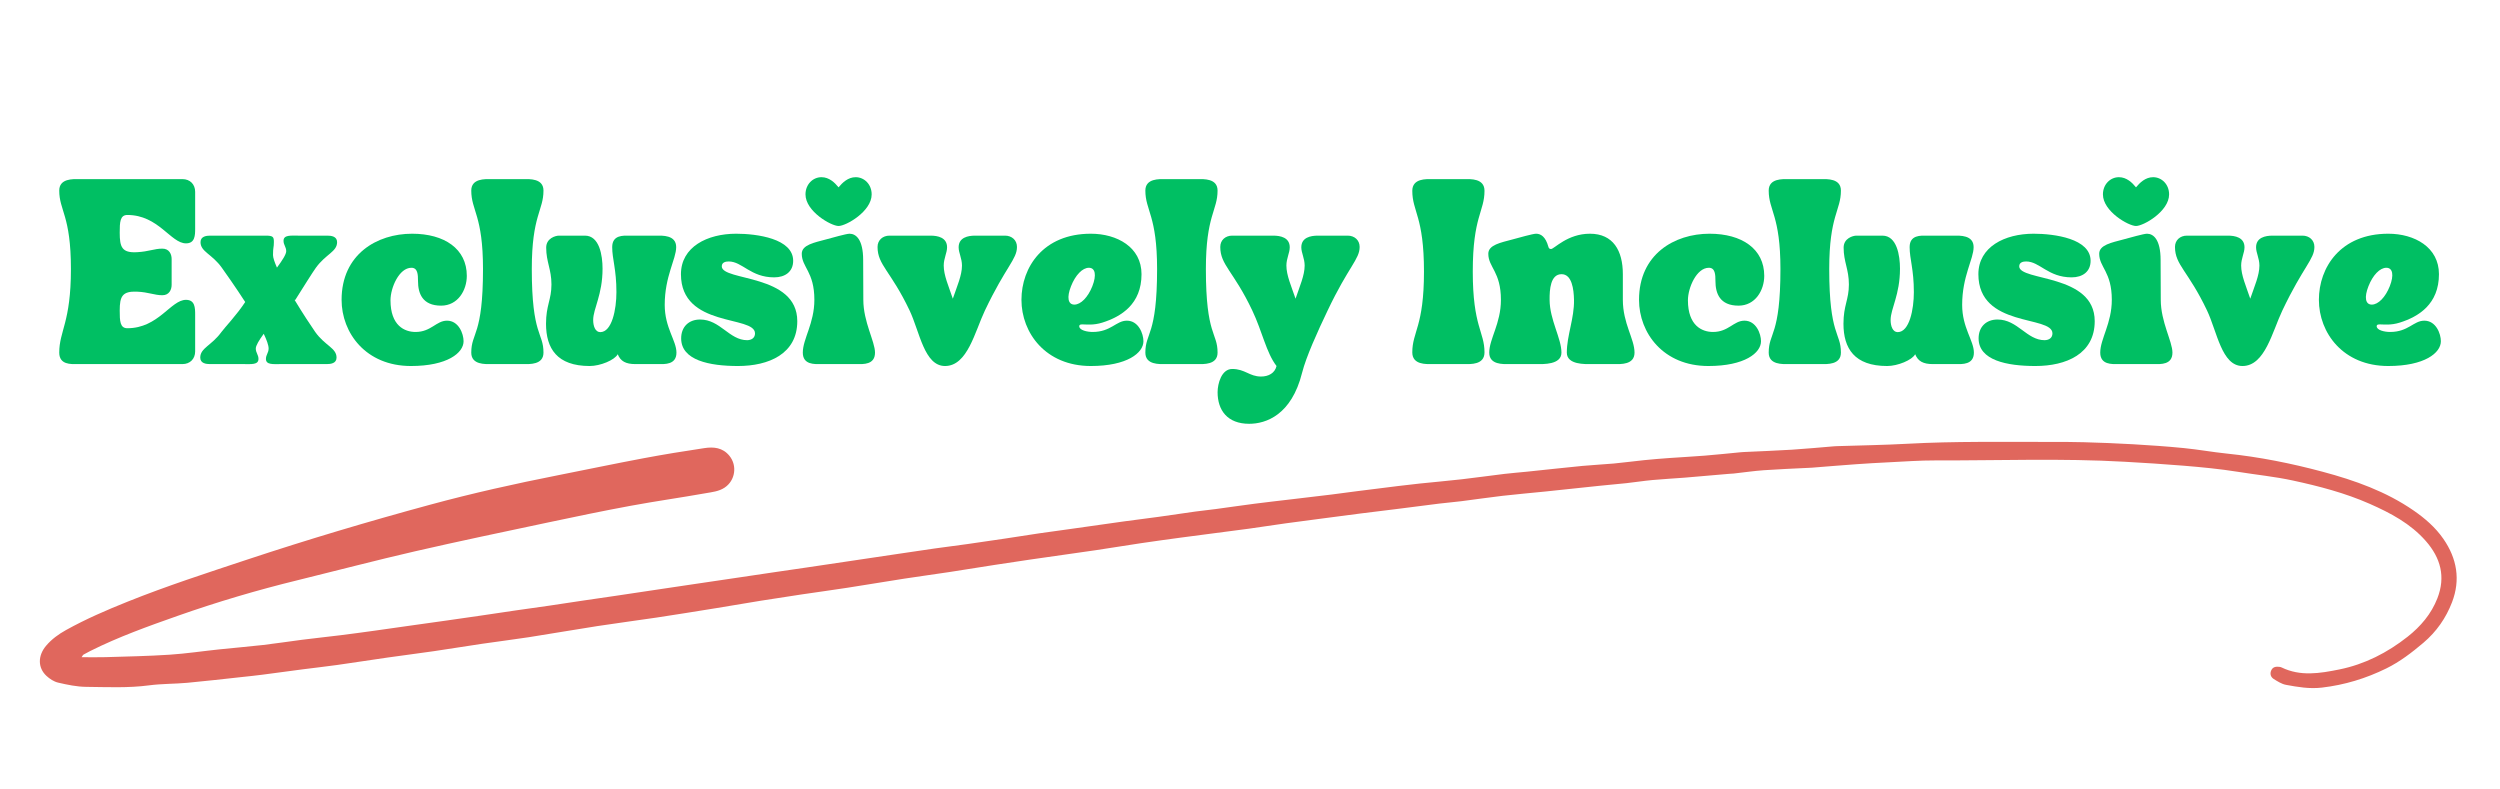
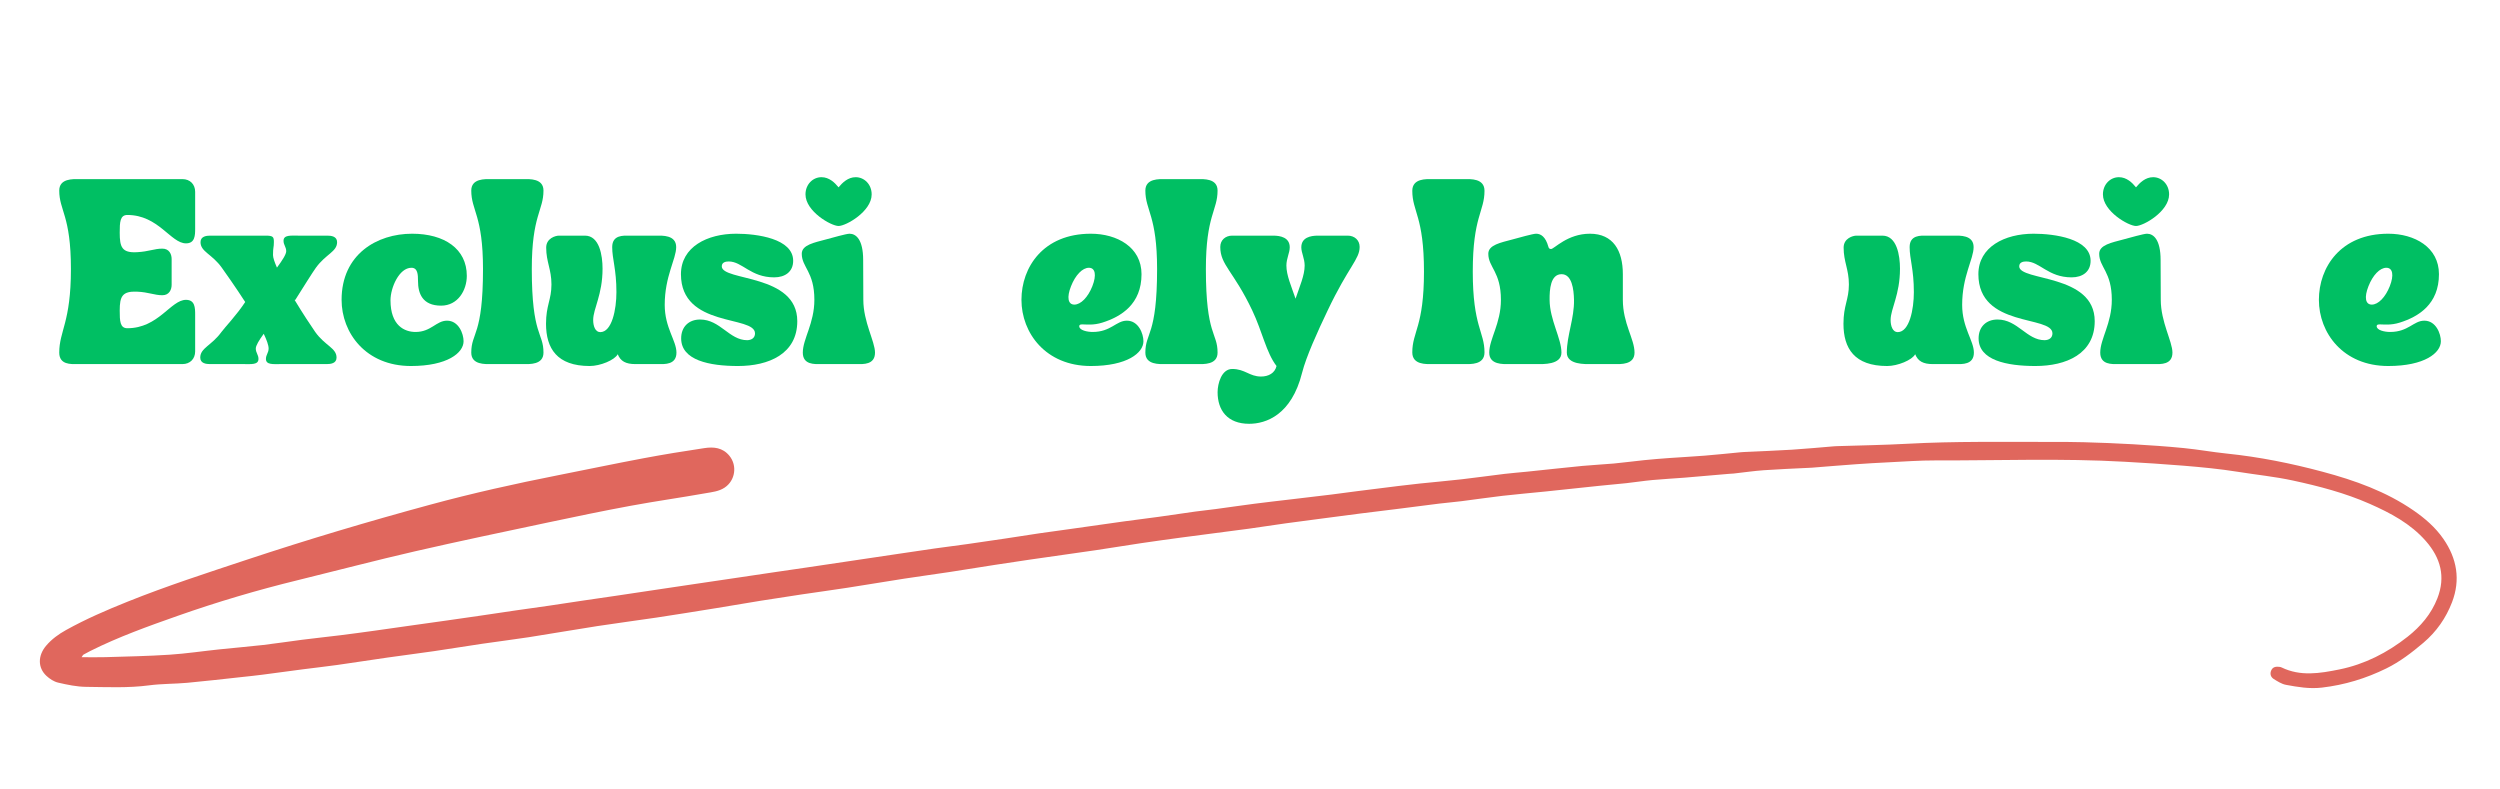
<svg xmlns="http://www.w3.org/2000/svg" width="950" zoomAndPan="magnify" viewBox="0 0 712.5 225" height="300" preserveAspectRatio="xMidYMid meet" version="1.0">
  <defs>
    <g />
    <clipPath id="2b30518cfa">
      <path d="M 11 125.676 L 701 125.676 L 701 196.207 L 11 196.207 Z M 11 125.676 " clip-rule="nonzero" />
    </clipPath>
  </defs>
  <g fill="#00bf63" fill-opacity="1">
    <g transform="translate(16.151, 103.766)">
      <g>
        <path d="M 4.062 -27.094 C 4.062 -11.828 0.734 -9.484 0.734 -3.266 C 0.734 0.25 4.172 0 5.719 0 L 35.844 0 C 38 0 39.469 -1.469 39.469 -3.625 L 39.469 -14.094 C 39.469 -16.031 39.422 -18.312 36.859 -18.312 C 32.516 -18.312 29.031 -10.219 20.141 -10.219 C 18.047 -10.219 17.969 -12.297 17.969 -15.266 C 17.969 -19.297 18.703 -20.828 22.922 -20.641 C 26.219 -20.5 27.828 -19.625 30.125 -19.625 C 32.062 -19.625 32.766 -21.203 32.766 -22.594 L 32.766 -29.953 C 32.766 -31.344 32.062 -32.906 30.125 -32.906 C 27.828 -32.906 26.219 -32.062 22.922 -31.891 C 18.562 -31.625 17.969 -33.391 17.969 -37.453 C 17.969 -40.422 18.047 -42.5 20.141 -42.5 C 29.031 -42.5 32.516 -34.406 36.859 -34.406 C 39.422 -34.406 39.469 -36.688 39.469 -38.625 L 39.469 -49.094 C 39.469 -51.25 38 -52.719 35.844 -52.719 L 6.297 -52.719 C 4.766 -52.719 0.734 -52.969 0.734 -49.453 C 0.734 -43.719 4.062 -42.359 4.062 -27.094 Z M 4.062 -27.094 " />
      </g>
    </g>
  </g>
  <g fill="#00bf63" fill-opacity="1">
    <g transform="translate(56.712, 103.766)">
      <g>
        <path d="M 3.141 0 L 12.734 0 C 14.859 0 16.953 0.25 16.953 -1.469 C 16.953 -2.672 16.188 -3.219 16.188 -4.438 C 16.188 -5.266 17.094 -6.766 18.453 -8.641 C 19.297 -6.875 19.844 -5.375 19.844 -4.438 C 19.844 -3.219 19.078 -2.672 19.078 -1.469 C 19.078 0.25 21.156 0 23.25 0 L 36.391 0 C 37.531 0 39.203 -0.188 39.203 -1.859 C 39.203 -4.609 35.906 -5.234 33.125 -9.156 C 31.953 -10.844 29.578 -14.422 27.234 -18.312 L 27.453 -18.312 C 30.016 -22.375 32.297 -26.031 33.312 -27.453 C 36.141 -31.375 39.359 -32 39.359 -34.75 C 39.359 -36.422 37.672 -36.609 36.578 -36.609 L 28.297 -36.609 C 26.172 -36.609 24.094 -36.859 24.094 -35.141 C 24.094 -33.938 24.859 -33.391 24.859 -32.172 C 24.859 -31.297 23.766 -29.578 22.219 -27.5 C 21.531 -29.062 21.094 -30.344 21.094 -31.078 C 21.094 -33.422 21.344 -33.125 21.344 -34.781 C 21.344 -36.25 21.125 -36.609 19 -36.609 L 3.219 -36.609 C 2.125 -36.609 0.438 -36.422 0.438 -34.75 C 0.438 -32 3.734 -31.375 6.516 -27.453 C 7.578 -25.953 10.391 -22 13.172 -17.688 C 10.656 -13.875 7.391 -10.5 6.406 -9.156 C 3.594 -5.266 0.359 -4.609 0.359 -1.859 C 0.359 -0.188 2.047 0 3.141 0 Z M 3.141 0 " />
      </g>
    </g>
  </g>
  <g fill="#00bf63" fill-opacity="1">
    <g transform="translate(96.431, 103.766)">
      <g>
        <path d="M 0.922 -18.312 C 0.922 -8.891 7.828 0.547 20.688 0.547 C 31.047 0.547 35.688 -3.188 35.688 -6.516 C 35.688 -8.641 34.297 -12.375 30.969 -12.375 C 27.891 -12.375 26.438 -9.156 22 -9.156 C 18.922 -9.156 14.859 -10.906 14.859 -18.188 C 14.859 -21.75 17.312 -27.453 20.828 -27.453 C 22.625 -27.453 22.703 -25.516 22.703 -23.656 C 22.703 -20.172 23.938 -16.656 29.281 -16.656 C 34.078 -16.656 36.609 -21.047 36.609 -25.156 C 36.609 -32.844 30.234 -37.156 21.016 -37.156 C 11.016 -37.156 0.922 -31.297 0.922 -18.312 Z M 0.922 -18.312 " />
      </g>
    </g>
  </g>
  <g fill="#00bf63" fill-opacity="1">
    <g transform="translate(133.953, 103.766)">
      <g>
        <path d="M 0.359 -3.266 C 0.359 0.25 4.391 0 5.938 0 L 15.375 0 C 16.906 0 20.938 0.25 20.938 -3.266 C 20.938 -9.078 17.609 -8.016 17.609 -27.094 C 17.609 -42.359 20.938 -43.75 20.938 -49.453 C 20.938 -52.969 16.906 -52.719 15.375 -52.719 L 5.938 -52.719 C 4.391 -52.719 0.359 -52.969 0.359 -49.453 C 0.359 -43.75 3.703 -42.359 3.703 -27.094 C 3.703 -8.016 0.359 -9.078 0.359 -3.266 Z M 0.359 -3.266 " />
      </g>
    </g>
  </g>
  <g fill="#00bf63" fill-opacity="1">
    <g transform="translate(155.258, 103.766)">
      <g>
        <path d="M 0.359 -11.5 C 0.359 -4.469 3.484 0.547 12.812 0.547 C 15.812 0.547 19.922 -1.141 20.797 -2.812 C 21.594 -0.812 23.094 0 25.812 0 L 32.547 0 C 34.078 0 37.531 0.25 37.531 -3.266 C 37.531 -6.703 34.188 -10.328 34.188 -16.875 C 34.188 -25.047 37.453 -29.906 37.453 -33.344 C 37.453 -36.859 33.422 -36.609 31.891 -36.609 L 23.984 -36.609 C 22.438 -36.609 19.219 -36.859 19.219 -33.344 C 19.219 -29.906 20.422 -27.047 20.422 -20.5 C 20.422 -15.562 19.141 -9.109 15.812 -9.109 C 14.391 -9.109 13.797 -10.844 13.797 -12.562 C 13.797 -15.781 16.469 -19.734 16.469 -27.203 C 16.469 -30.938 15.594 -36.609 11.453 -36.609 L 4.062 -36.609 C 3.031 -36.609 0.406 -35.844 0.406 -33.203 C 0.406 -29.109 1.906 -27.016 1.906 -22.703 C 1.906 -18.312 0.359 -16.766 0.359 -11.5 Z M 0.359 -11.5 " />
      </g>
    </g>
  </g>
  <g fill="#00bf63" fill-opacity="1">
    <g transform="translate(193.147, 103.766)">
      <g>
        <path d="M 22.031 -8.75 C 22.031 -7.547 21.156 -6.844 19.812 -6.812 C 14.688 -6.812 12.125 -12.703 6.375 -12.703 C 3.141 -12.703 0.984 -10.609 0.984 -7.328 C 0.984 -1.094 9 0.547 17.172 0.547 C 25.922 0.547 34.078 -2.891 34.078 -12.234 C 34.078 -25.812 12.562 -23.578 12.562 -27.859 C 12.562 -29.031 13.688 -29.25 14.531 -29.25 C 18.422 -29.25 20.75 -24.719 27.5 -24.719 C 30.609 -24.719 32.906 -26.328 32.906 -29.438 C 32.906 -35.766 22.594 -37.156 16.656 -37.156 C 8.422 -37.156 0.922 -33.391 0.922 -25.625 C 0.922 -10.25 22.031 -13.984 22.031 -8.75 Z M 22.031 -8.75 " />
      </g>
    </g>
  </g>
  <g fill="#00bf63" fill-opacity="1">
    <g transform="translate(228.143, 103.766)">
      <g>
        <path d="M 3.953 -18.312 C 3.953 -11.609 0.656 -7.172 0.656 -3.266 C 0.656 0.25 4.094 0 5.641 0 L 16.25 0 C 17.797 0 21.234 0.25 21.234 -3.266 C 21.234 -6.438 17.906 -12.016 17.906 -18.312 C 17.906 -21.016 17.859 -25.734 17.859 -29.656 C 17.859 -35.516 15.812 -37.156 13.984 -37.156 C 13.031 -37.156 9 -35.984 7.219 -35.516 C 3.922 -34.625 0.359 -33.969 0.359 -31.453 C 0.359 -27.562 3.953 -26.359 3.953 -18.312 Z M 10.844 -39.359 C 13 -39.359 20.281 -43.531 20.281 -48.359 C 20.281 -51.25 18.156 -53.266 15.734 -53.266 C 13.516 -53.266 11.938 -51.688 10.844 -50.375 C 9.781 -51.688 8.203 -53.266 5.969 -53.266 C 3.547 -53.266 1.422 -51.25 1.422 -48.359 C 1.422 -43.531 8.719 -39.359 10.844 -39.359 Z M 10.844 -39.359 " />
      </g>
    </g>
  </g>
  <g fill="#00bf63" fill-opacity="1">
    <g transform="translate(249.742, 103.766)">
      <g>
-         <path d="M 9.484 -15.297 C 12.375 -9.219 13.656 0.547 19.594 0.547 C 26 0.547 28.078 -9.219 30.969 -15.297 C 36.938 -27.828 40.094 -29.875 40.094 -33.391 C 40.094 -35.328 38.625 -36.609 36.688 -36.609 L 28.188 -36.609 C 26.141 -36.609 23.469 -36.094 23.469 -33.281 C 23.469 -31.703 24.422 -30.125 24.422 -28.078 C 24.422 -25.297 23.031 -22.219 21.812 -18.641 C 20.609 -22.219 19.219 -25.297 19.219 -28.078 C 19.219 -30.125 20.172 -31.703 20.172 -33.281 C 20.172 -36.094 17.5 -36.609 15.453 -36.609 L 3.766 -36.609 C 1.828 -36.609 0.359 -35.328 0.359 -33.391 C 0.359 -28.219 4.141 -26.547 9.484 -15.297 Z M 9.484 -15.297 " />
-       </g>
+         </g>
    </g>
  </g>
  <g fill="#00bf63" fill-opacity="1">
    <g transform="translate(290.192, 103.766)">
      <g>
        <path d="M 0.922 -18.312 C 0.922 -8.891 7.828 0.547 20.688 0.547 C 31.047 0.547 35.688 -3.188 35.688 -6.516 C 35.688 -8.641 34.297 -12.375 30.969 -12.375 C 27.891 -12.375 26.438 -9.156 21.203 -9.156 C 19.703 -9.156 17.391 -9.625 17.391 -10.797 C 17.391 -11.234 17.719 -11.312 18.344 -11.312 C 19.438 -11.312 21.422 -11.016 23.984 -11.828 C 29.359 -13.516 35.141 -17.094 35.141 -25.625 C 35.141 -33.312 28.188 -37.156 20.688 -37.156 C 7.141 -37.156 0.922 -27.609 0.922 -18.312 Z M 15.047 -22.188 C 16.297 -25.375 18.312 -27.453 20.141 -27.453 C 21.969 -27.453 22.375 -25.375 21.125 -22.188 C 19.875 -19.031 17.828 -16.953 16 -16.953 C 14.172 -16.953 13.797 -19.031 15.047 -22.188 Z M 15.047 -22.188 " />
      </g>
    </g>
  </g>
  <g fill="#00bf63" fill-opacity="1">
    <g transform="translate(326.068, 103.766)">
      <g>
        <path d="M 0.359 -3.266 C 0.359 0.25 4.391 0 5.938 0 L 15.375 0 C 16.906 0 20.938 0.25 20.938 -3.266 C 20.938 -9.078 17.609 -8.016 17.609 -27.094 C 17.609 -42.359 20.938 -43.75 20.938 -49.453 C 20.938 -52.969 16.906 -52.719 15.375 -52.719 L 5.938 -52.719 C 4.391 -52.719 0.359 -52.969 0.359 -49.453 C 0.359 -43.75 3.703 -42.359 3.703 -27.094 C 3.703 -8.016 0.359 -9.078 0.359 -3.266 Z M 0.359 -3.266 " />
      </g>
    </g>
  </g>
  <g fill="#00bf63" fill-opacity="1">
    <g transform="translate(347.373, 103.766)">
      <g>
        <path d="M -0.359 8.016 C -0.359 13.141 2.422 17.016 8.641 17.016 C 13.438 17.016 20.719 14.5 23.719 2.484 C 24.859 -2.047 28.109 -9.219 31.016 -15.297 C 36.969 -27.828 40.125 -29.875 40.125 -33.391 C 40.125 -35.328 38.656 -36.609 36.719 -36.609 L 28.219 -36.609 C 26.172 -36.609 23.5 -36.094 23.5 -33.281 C 23.5 -31.703 24.453 -30.125 24.453 -28.078 C 24.453 -25.297 23.062 -22.219 21.859 -18.641 C 20.641 -22.219 19.25 -25.297 19.25 -28.078 C 19.25 -30.125 20.203 -31.703 20.203 -33.281 C 20.203 -36.094 17.531 -36.609 15.484 -36.609 L 3.812 -36.609 C 1.859 -36.609 0.406 -35.328 0.406 -33.391 C 0.406 -28.219 4.172 -26.547 9.516 -15.297 C 12.406 -9.219 13.516 -3.219 16.438 0.547 C 15.969 2.562 14.172 3.547 12.016 3.547 C 8.719 3.547 7.469 1.391 3.812 1.391 C 0.766 1.391 -0.359 5.562 -0.359 8.016 Z M -0.359 8.016 " />
      </g>
    </g>
  </g>
  <g fill="#00bf63" fill-opacity="1">
    <g transform="translate(387.861, 103.766)">
      <g />
    </g>
  </g>
  <g fill="#00bf63" fill-opacity="1">
    <g transform="translate(401.771, 103.766)">
      <g>
        <path d="M 4.062 -26.359 C 4.062 -10.656 0.734 -9.266 0.734 -3.328 C 0.734 0.25 4.766 0 6.297 0 L 15.734 0 C 17.281 0 21.312 0.25 21.312 -3.328 C 21.312 -9.266 17.969 -10.656 17.969 -26.359 C 17.969 -42.062 21.312 -43.453 21.312 -49.391 C 21.312 -52.969 17.281 -52.719 15.734 -52.719 L 6.297 -52.719 C 4.766 -52.719 0.734 -52.969 0.734 -49.391 C 0.734 -43.453 4.062 -42.062 4.062 -26.359 Z M 4.062 -26.359 " />
      </g>
    </g>
  </g>
  <g fill="#00bf63" fill-opacity="1">
    <g transform="translate(423.809, 103.766)">
      <g>
-         <path d="M 0.359 -31.453 C 0.359 -27.562 3.953 -26.359 3.953 -18.312 C 3.953 -11.562 0.625 -7.172 0.625 -3.266 C 0.625 0.25 4.656 0 6.188 0 L 14.312 0 C 15.859 0 21.203 0.25 21.203 -3.266 C 21.203 -7.359 17.859 -12.594 17.828 -18.312 C 17.797 -21.266 18.078 -25.625 21.234 -25.625 C 24.203 -25.625 24.719 -21.312 24.781 -18.312 C 24.891 -13.062 22.734 -8.156 22.734 -3.266 C 22.734 0.25 28.078 0 29.609 0 L 36.469 0 C 38 0 42.031 0.25 42.031 -3.266 C 42.031 -7.172 38.703 -11.562 38.703 -18.312 L 38.703 -25.625 C 38.703 -32.328 35.953 -37.156 29.328 -37.156 C 22.875 -37.156 19.141 -32.797 18.234 -32.797 C 17.75 -32.797 17.578 -33.062 17.469 -33.469 C 16.688 -36.281 15.344 -37.156 13.984 -37.156 C 13.031 -37.156 9 -35.984 7.219 -35.516 C 3.922 -34.625 0.359 -33.969 0.359 -31.453 Z M 0.359 -31.453 " />
+         <path d="M 0.359 -31.453 C 0.359 -27.562 3.953 -26.359 3.953 -18.312 C 3.953 -11.562 0.625 -7.172 0.625 -3.266 C 0.625 0.25 4.656 0 6.188 0 L 14.312 0 C 15.859 0 21.203 0.25 21.203 -3.266 C 21.203 -7.359 17.859 -12.594 17.828 -18.312 C 17.797 -21.266 18.078 -25.625 21.234 -25.625 C 24.203 -25.625 24.719 -21.312 24.781 -18.312 C 24.891 -13.062 22.734 -8.156 22.734 -3.266 C 22.734 0.25 28.078 0 29.609 0 L 36.469 0 C 38 0 42.031 0.25 42.031 -3.266 C 42.031 -7.172 38.703 -11.562 38.703 -18.312 L 38.703 -25.625 C 38.703 -32.328 35.953 -37.156 29.328 -37.156 C 22.875 -37.156 19.141 -32.797 18.234 -32.797 C 17.75 -32.797 17.578 -33.062 17.469 -33.469 C 16.688 -36.281 15.344 -37.156 13.984 -37.156 C 13.031 -37.156 9 -35.984 7.219 -35.516 C 3.922 -34.625 0.359 -33.969 0.359 -31.453 Z " />
      </g>
    </g>
  </g>
  <g fill="#00bf63" fill-opacity="1">
    <g transform="translate(466.2, 103.766)">
      <g>
-         <path d="M 0.922 -18.312 C 0.922 -8.891 7.828 0.547 20.688 0.547 C 31.047 0.547 35.688 -3.188 35.688 -6.516 C 35.688 -8.641 34.297 -12.375 30.969 -12.375 C 27.891 -12.375 26.438 -9.156 22 -9.156 C 18.922 -9.156 14.859 -10.906 14.859 -18.188 C 14.859 -21.75 17.312 -27.453 20.828 -27.453 C 22.625 -27.453 22.703 -25.516 22.703 -23.656 C 22.703 -20.172 23.938 -16.656 29.281 -16.656 C 34.078 -16.656 36.609 -21.047 36.609 -25.156 C 36.609 -32.844 30.234 -37.156 21.016 -37.156 C 11.016 -37.156 0.922 -31.297 0.922 -18.312 Z M 0.922 -18.312 " />
-       </g>
+         </g>
    </g>
  </g>
  <g fill="#00bf63" fill-opacity="1">
    <g transform="translate(503.722, 103.766)">
      <g>
-         <path d="M 0.359 -3.266 C 0.359 0.25 4.391 0 5.938 0 L 15.375 0 C 16.906 0 20.938 0.25 20.938 -3.266 C 20.938 -9.078 17.609 -8.016 17.609 -27.094 C 17.609 -42.359 20.938 -43.75 20.938 -49.453 C 20.938 -52.969 16.906 -52.719 15.375 -52.719 L 5.938 -52.719 C 4.391 -52.719 0.359 -52.969 0.359 -49.453 C 0.359 -43.75 3.703 -42.359 3.703 -27.094 C 3.703 -8.016 0.359 -9.078 0.359 -3.266 Z M 0.359 -3.266 " />
-       </g>
+         </g>
    </g>
  </g>
  <g fill="#00bf63" fill-opacity="1">
    <g transform="translate(525.028, 103.766)">
      <g>
        <path d="M 0.359 -11.5 C 0.359 -4.469 3.484 0.547 12.812 0.547 C 15.812 0.547 19.922 -1.141 20.797 -2.812 C 21.594 -0.812 23.094 0 25.812 0 L 32.547 0 C 34.078 0 37.531 0.25 37.531 -3.266 C 37.531 -6.703 34.188 -10.328 34.188 -16.875 C 34.188 -25.047 37.453 -29.906 37.453 -33.344 C 37.453 -36.859 33.422 -36.609 31.891 -36.609 L 23.984 -36.609 C 22.438 -36.609 19.219 -36.859 19.219 -33.344 C 19.219 -29.906 20.422 -27.047 20.422 -20.5 C 20.422 -15.562 19.141 -9.109 15.812 -9.109 C 14.391 -9.109 13.797 -10.844 13.797 -12.562 C 13.797 -15.781 16.469 -19.734 16.469 -27.203 C 16.469 -30.938 15.594 -36.609 11.453 -36.609 L 4.062 -36.609 C 3.031 -36.609 0.406 -35.844 0.406 -33.203 C 0.406 -29.109 1.906 -27.016 1.906 -22.703 C 1.906 -18.312 0.359 -16.766 0.359 -11.5 Z M 0.359 -11.5 " />
      </g>
    </g>
  </g>
  <g fill="#00bf63" fill-opacity="1">
    <g transform="translate(562.916, 103.766)">
      <g>
        <path d="M 22.031 -8.75 C 22.031 -7.547 21.156 -6.844 19.812 -6.812 C 14.688 -6.812 12.125 -12.703 6.375 -12.703 C 3.141 -12.703 0.984 -10.609 0.984 -7.328 C 0.984 -1.094 9 0.547 17.172 0.547 C 25.922 0.547 34.078 -2.891 34.078 -12.234 C 34.078 -25.812 12.562 -23.578 12.562 -27.859 C 12.562 -29.031 13.688 -29.25 14.531 -29.25 C 18.422 -29.25 20.75 -24.719 27.5 -24.719 C 30.609 -24.719 32.906 -26.328 32.906 -29.438 C 32.906 -35.766 22.594 -37.156 16.656 -37.156 C 8.422 -37.156 0.922 -33.391 0.922 -25.625 C 0.922 -10.25 22.031 -13.984 22.031 -8.75 Z M 22.031 -8.75 " />
      </g>
    </g>
  </g>
  <g fill="#00bf63" fill-opacity="1">
    <g transform="translate(597.913, 103.766)">
      <g>
        <path d="M 3.953 -18.312 C 3.953 -11.609 0.656 -7.172 0.656 -3.266 C 0.656 0.25 4.094 0 5.641 0 L 16.25 0 C 17.797 0 21.234 0.25 21.234 -3.266 C 21.234 -6.438 17.906 -12.016 17.906 -18.312 C 17.906 -21.016 17.859 -25.734 17.859 -29.656 C 17.859 -35.516 15.812 -37.156 13.984 -37.156 C 13.031 -37.156 9 -35.984 7.219 -35.516 C 3.922 -34.625 0.359 -33.969 0.359 -31.453 C 0.359 -27.562 3.953 -26.359 3.953 -18.312 Z M 10.844 -39.359 C 13 -39.359 20.281 -43.531 20.281 -48.359 C 20.281 -51.25 18.156 -53.266 15.734 -53.266 C 13.516 -53.266 11.938 -51.688 10.844 -50.375 C 9.781 -51.688 8.203 -53.266 5.969 -53.266 C 3.547 -53.266 1.422 -51.25 1.422 -48.359 C 1.422 -43.531 8.719 -39.359 10.844 -39.359 Z M 10.844 -39.359 " />
      </g>
    </g>
  </g>
  <g fill="#00bf63" fill-opacity="1">
    <g transform="translate(619.511, 103.766)">
      <g>
-         <path d="M 9.484 -15.297 C 12.375 -9.219 13.656 0.547 19.594 0.547 C 26 0.547 28.078 -9.219 30.969 -15.297 C 36.938 -27.828 40.094 -29.875 40.094 -33.391 C 40.094 -35.328 38.625 -36.609 36.688 -36.609 L 28.188 -36.609 C 26.141 -36.609 23.469 -36.094 23.469 -33.281 C 23.469 -31.703 24.422 -30.125 24.422 -28.078 C 24.422 -25.297 23.031 -22.219 21.812 -18.641 C 20.609 -22.219 19.219 -25.297 19.219 -28.078 C 19.219 -30.125 20.172 -31.703 20.172 -33.281 C 20.172 -36.094 17.5 -36.609 15.453 -36.609 L 3.766 -36.609 C 1.828 -36.609 0.359 -35.328 0.359 -33.391 C 0.359 -28.219 4.141 -26.547 9.484 -15.297 Z M 9.484 -15.297 " />
-       </g>
+         </g>
    </g>
  </g>
  <g fill="#00bf63" fill-opacity="1">
    <g transform="translate(659.962, 103.766)">
      <g>
        <path d="M 0.922 -18.312 C 0.922 -8.891 7.828 0.547 20.688 0.547 C 31.047 0.547 35.688 -3.188 35.688 -6.516 C 35.688 -8.641 34.297 -12.375 30.969 -12.375 C 27.891 -12.375 26.438 -9.156 21.203 -9.156 C 19.703 -9.156 17.391 -9.625 17.391 -10.797 C 17.391 -11.234 17.719 -11.312 18.344 -11.312 C 19.438 -11.312 21.422 -11.016 23.984 -11.828 C 29.359 -13.516 35.141 -17.094 35.141 -25.625 C 35.141 -33.312 28.188 -37.156 20.688 -37.156 C 7.141 -37.156 0.922 -27.609 0.922 -18.312 Z M 15.047 -22.188 C 16.297 -25.375 18.312 -27.453 20.141 -27.453 C 21.969 -27.453 22.375 -25.375 21.125 -22.188 C 19.875 -19.031 17.828 -16.953 16 -16.953 C 14.172 -16.953 13.797 -19.031 15.047 -22.188 Z M 15.047 -22.188 " />
      </g>
    </g>
  </g>
  <g clip-path="url(#2b30518cfa)">
    <path fill="#e0675d" d="M 23.258 187.301 C 25.66 187.301 27.871 187.359 30.078 187.289 C 36.152 187.102 42.23 186.992 48.289 186.594 C 53.023 186.285 57.727 185.574 62.449 185.078 C 66.617 184.637 70.797 184.301 74.961 183.824 C 78.656 183.398 82.332 182.812 86.02 182.344 C 89.715 181.875 93.422 181.488 97.117 181.031 C 100.352 180.629 103.578 180.184 106.805 179.738 C 110.305 179.258 113.801 178.746 117.301 178.25 C 120.617 177.781 123.934 177.324 127.25 176.852 C 130.562 176.383 133.879 175.906 137.191 175.422 C 140.504 174.938 143.812 174.43 147.125 173.949 C 150.258 173.496 153.391 173.074 156.523 172.617 C 159.742 172.148 162.957 171.645 166.176 171.164 C 169.301 170.703 172.434 170.258 175.562 169.793 C 179.887 169.152 184.207 168.5 188.531 167.852 C 191.75 167.371 194.969 166.895 198.188 166.414 C 202.422 165.789 206.656 165.164 210.887 164.535 C 214.199 164.047 217.508 163.547 220.82 163.059 C 223.859 162.609 226.898 162.18 229.934 161.73 C 234.535 161.051 239.133 160.359 243.734 159.676 C 247.965 159.043 252.195 158.414 256.43 157.785 C 259.738 157.293 263.047 156.789 266.363 156.32 C 269.496 155.875 272.637 155.492 275.77 155.051 C 279.359 154.543 282.945 154.012 286.531 153.477 C 289.75 152.992 292.961 152.473 296.18 152 C 299.309 151.539 302.445 151.129 305.578 150.688 C 310.551 149.984 315.516 149.266 320.488 148.578 C 323.719 148.133 326.953 147.746 330.18 147.301 C 333.68 146.816 337.172 146.277 340.672 145.793 C 342.609 145.527 344.555 145.34 346.496 145.078 C 350.18 144.586 353.859 144.035 357.547 143.562 C 361.148 143.098 364.758 142.695 368.363 142.266 C 372.062 141.828 375.762 141.402 379.457 140.945 C 381.855 140.648 384.25 140.305 386.648 140 C 390.613 139.496 394.582 138.996 398.551 138.508 C 400.586 138.258 402.621 138.016 404.66 137.805 C 408.641 137.391 412.633 137.047 416.613 136.594 C 420.676 136.129 424.73 135.547 428.793 135.059 C 430.918 134.805 433.059 134.648 435.191 134.43 C 440.469 133.883 445.742 133.293 451.027 132.781 C 453.996 132.496 456.98 132.375 459.949 132.102 C 462.82 131.836 465.68 131.441 468.547 131.148 C 470.957 130.906 473.375 130.707 475.789 130.535 C 479.141 130.289 482.496 130.129 485.844 129.859 C 489.277 129.582 492.703 129.215 496.133 128.887 C 496.41 128.863 496.691 128.84 496.973 128.828 C 501.543 128.609 506.117 128.449 510.684 128.164 C 514.68 127.91 518.668 127.523 522.66 127.199 C 522.941 127.176 523.223 127.16 523.5 127.152 C 530.23 126.934 536.965 126.836 543.684 126.469 C 557.059 125.738 570.441 125.969 583.824 125.945 C 587.199 125.938 590.574 125.938 593.945 126.035 C 598.613 126.172 603.281 126.34 607.945 126.613 C 612.781 126.895 617.621 127.227 622.441 127.707 C 626.512 128.109 630.547 128.848 634.617 129.266 C 643.895 130.223 653.012 132.051 661.996 134.461 C 671.117 136.906 680.008 140.062 687.875 145.492 C 691.113 147.73 694.086 150.293 696.359 153.574 C 700.242 159.18 701.285 165.242 698.828 171.641 C 697.102 176.125 694.426 180 690.672 183.188 C 687.371 185.992 683.961 188.602 680.098 190.504 C 674.301 193.352 668.227 195.211 661.727 195.969 C 658.168 196.379 654.875 195.801 651.52 195.184 C 650.285 194.957 649.113 194.199 648.016 193.516 C 647.156 192.973 646.855 192.027 647.309 191.043 C 647.781 190.008 648.723 189.934 649.707 190.062 C 649.887 190.086 650.078 190.137 650.242 190.215 C 655.633 192.836 661.148 191.914 666.672 190.801 C 673.965 189.328 680.406 186.016 686.188 181.453 C 689.883 178.531 692.922 174.98 694.668 170.484 C 697.051 164.348 695.562 158.992 691.367 154.199 C 687 149.215 681.301 146.211 675.367 143.59 C 668.348 140.496 660.949 138.566 653.492 136.953 C 648.324 135.832 643.027 135.309 637.797 134.465 C 632.645 133.641 627.461 133.148 622.262 132.719 C 616.68 132.258 611.102 131.914 605.516 131.598 C 587.543 130.574 569.57 131.27 551.602 131.219 C 547.121 131.203 542.641 131.547 538.16 131.762 C 535.086 131.91 532.012 132.086 528.941 132.309 C 524.758 132.605 520.582 132.961 516.402 133.289 C 516.121 133.312 515.84 133.32 515.562 133.332 C 511.27 133.551 506.977 133.707 502.691 134.012 C 499.82 134.219 496.961 134.641 494.094 134.957 C 493.629 135.008 493.16 135.012 492.695 135.051 C 488.516 135.41 484.344 135.789 480.164 136.129 C 477.098 136.375 474.023 136.523 470.957 136.809 C 468.461 137.039 465.977 137.434 463.48 137.707 C 460.98 137.98 458.473 138.18 455.969 138.441 C 450.785 138.98 445.605 139.547 440.422 140.082 C 436.348 140.504 432.262 140.844 428.191 141.312 C 424.312 141.758 420.449 142.344 416.574 142.832 C 414.449 143.102 412.312 143.266 410.184 143.527 C 406.215 144.016 402.254 144.543 398.285 145.043 C 394.777 145.484 391.262 145.898 387.754 146.344 C 383.973 146.828 380.195 147.332 376.414 147.828 C 373.094 148.266 369.77 148.688 366.453 149.148 C 362.957 149.637 359.469 150.184 355.969 150.672 C 352.742 151.117 349.508 151.52 346.277 151.941 C 343.051 152.363 339.816 152.773 336.59 153.211 C 332.812 153.727 329.035 154.234 325.266 154.797 C 320.945 155.438 316.637 156.148 312.316 156.801 C 309.191 157.273 306.059 157.699 302.926 158.145 C 299.793 158.594 296.66 159.031 293.531 159.488 C 290.223 159.973 286.91 160.465 283.605 160.98 C 279.289 161.648 274.98 162.363 270.66 163.02 C 266.34 163.68 262.004 164.254 257.684 164.922 C 252.266 165.762 246.859 166.684 241.438 167.52 C 237.117 168.188 232.785 168.77 228.461 169.414 C 224.598 169.988 220.734 170.578 216.879 171.199 C 212.656 171.875 208.441 172.617 204.223 173.301 C 198.531 174.219 192.84 175.145 187.141 176.004 C 181.527 176.848 175.898 177.562 170.289 178.43 C 163.77 179.438 157.266 180.582 150.746 181.598 C 146.332 182.281 141.895 182.816 137.477 183.469 C 132.879 184.145 128.293 184.906 123.695 185.578 C 119.277 186.223 114.844 186.773 110.422 187.406 C 105.637 188.09 100.859 188.848 96.074 189.52 C 92.848 189.973 89.609 190.328 86.379 190.746 C 82.504 191.25 78.637 191.793 74.762 192.293 C 72.824 192.543 70.875 192.746 68.934 192.953 C 63.746 193.512 58.566 194.125 53.375 194.598 C 49.754 194.926 46.082 194.848 42.484 195.324 C 36.508 196.117 30.523 195.812 24.547 195.754 C 21.879 195.727 19.184 195.156 16.566 194.547 C 15.355 194.266 14.145 193.473 13.219 192.605 C 10.742 190.289 10.766 186.848 13.133 184.047 C 14.723 182.164 16.684 180.746 18.832 179.555 C 24.477 176.422 30.383 173.871 36.367 171.473 C 47.539 166.992 58.988 163.285 70.402 159.5 C 87.645 153.781 105.051 148.598 122.59 143.84 C 134.637 140.57 146.797 137.859 159.035 135.441 C 167.152 133.836 175.258 132.133 183.391 130.602 C 189.148 129.52 194.938 128.586 200.73 127.715 C 203.387 127.312 205.945 127.535 207.879 129.898 C 210.18 132.711 209.551 136.961 206.512 138.977 C 204.871 140.062 202.988 140.234 201.18 140.555 C 194.035 141.828 186.844 142.836 179.711 144.156 C 171.844 145.613 164.012 147.242 156.188 148.902 C 143.535 151.586 130.875 154.227 118.273 157.125 C 107.121 159.691 96.051 162.609 84.934 165.332 C 73.344 168.168 61.918 171.543 50.664 175.508 C 42.215 178.484 33.781 181.5 25.754 185.52 C 25.086 185.852 24.426 186.203 23.777 186.574 C 23.633 186.656 23.562 186.863 23.258 187.301 Z M 23.258 187.301 " fill-opacity="1" fill-rule="nonzero" />
  </g>
</svg>